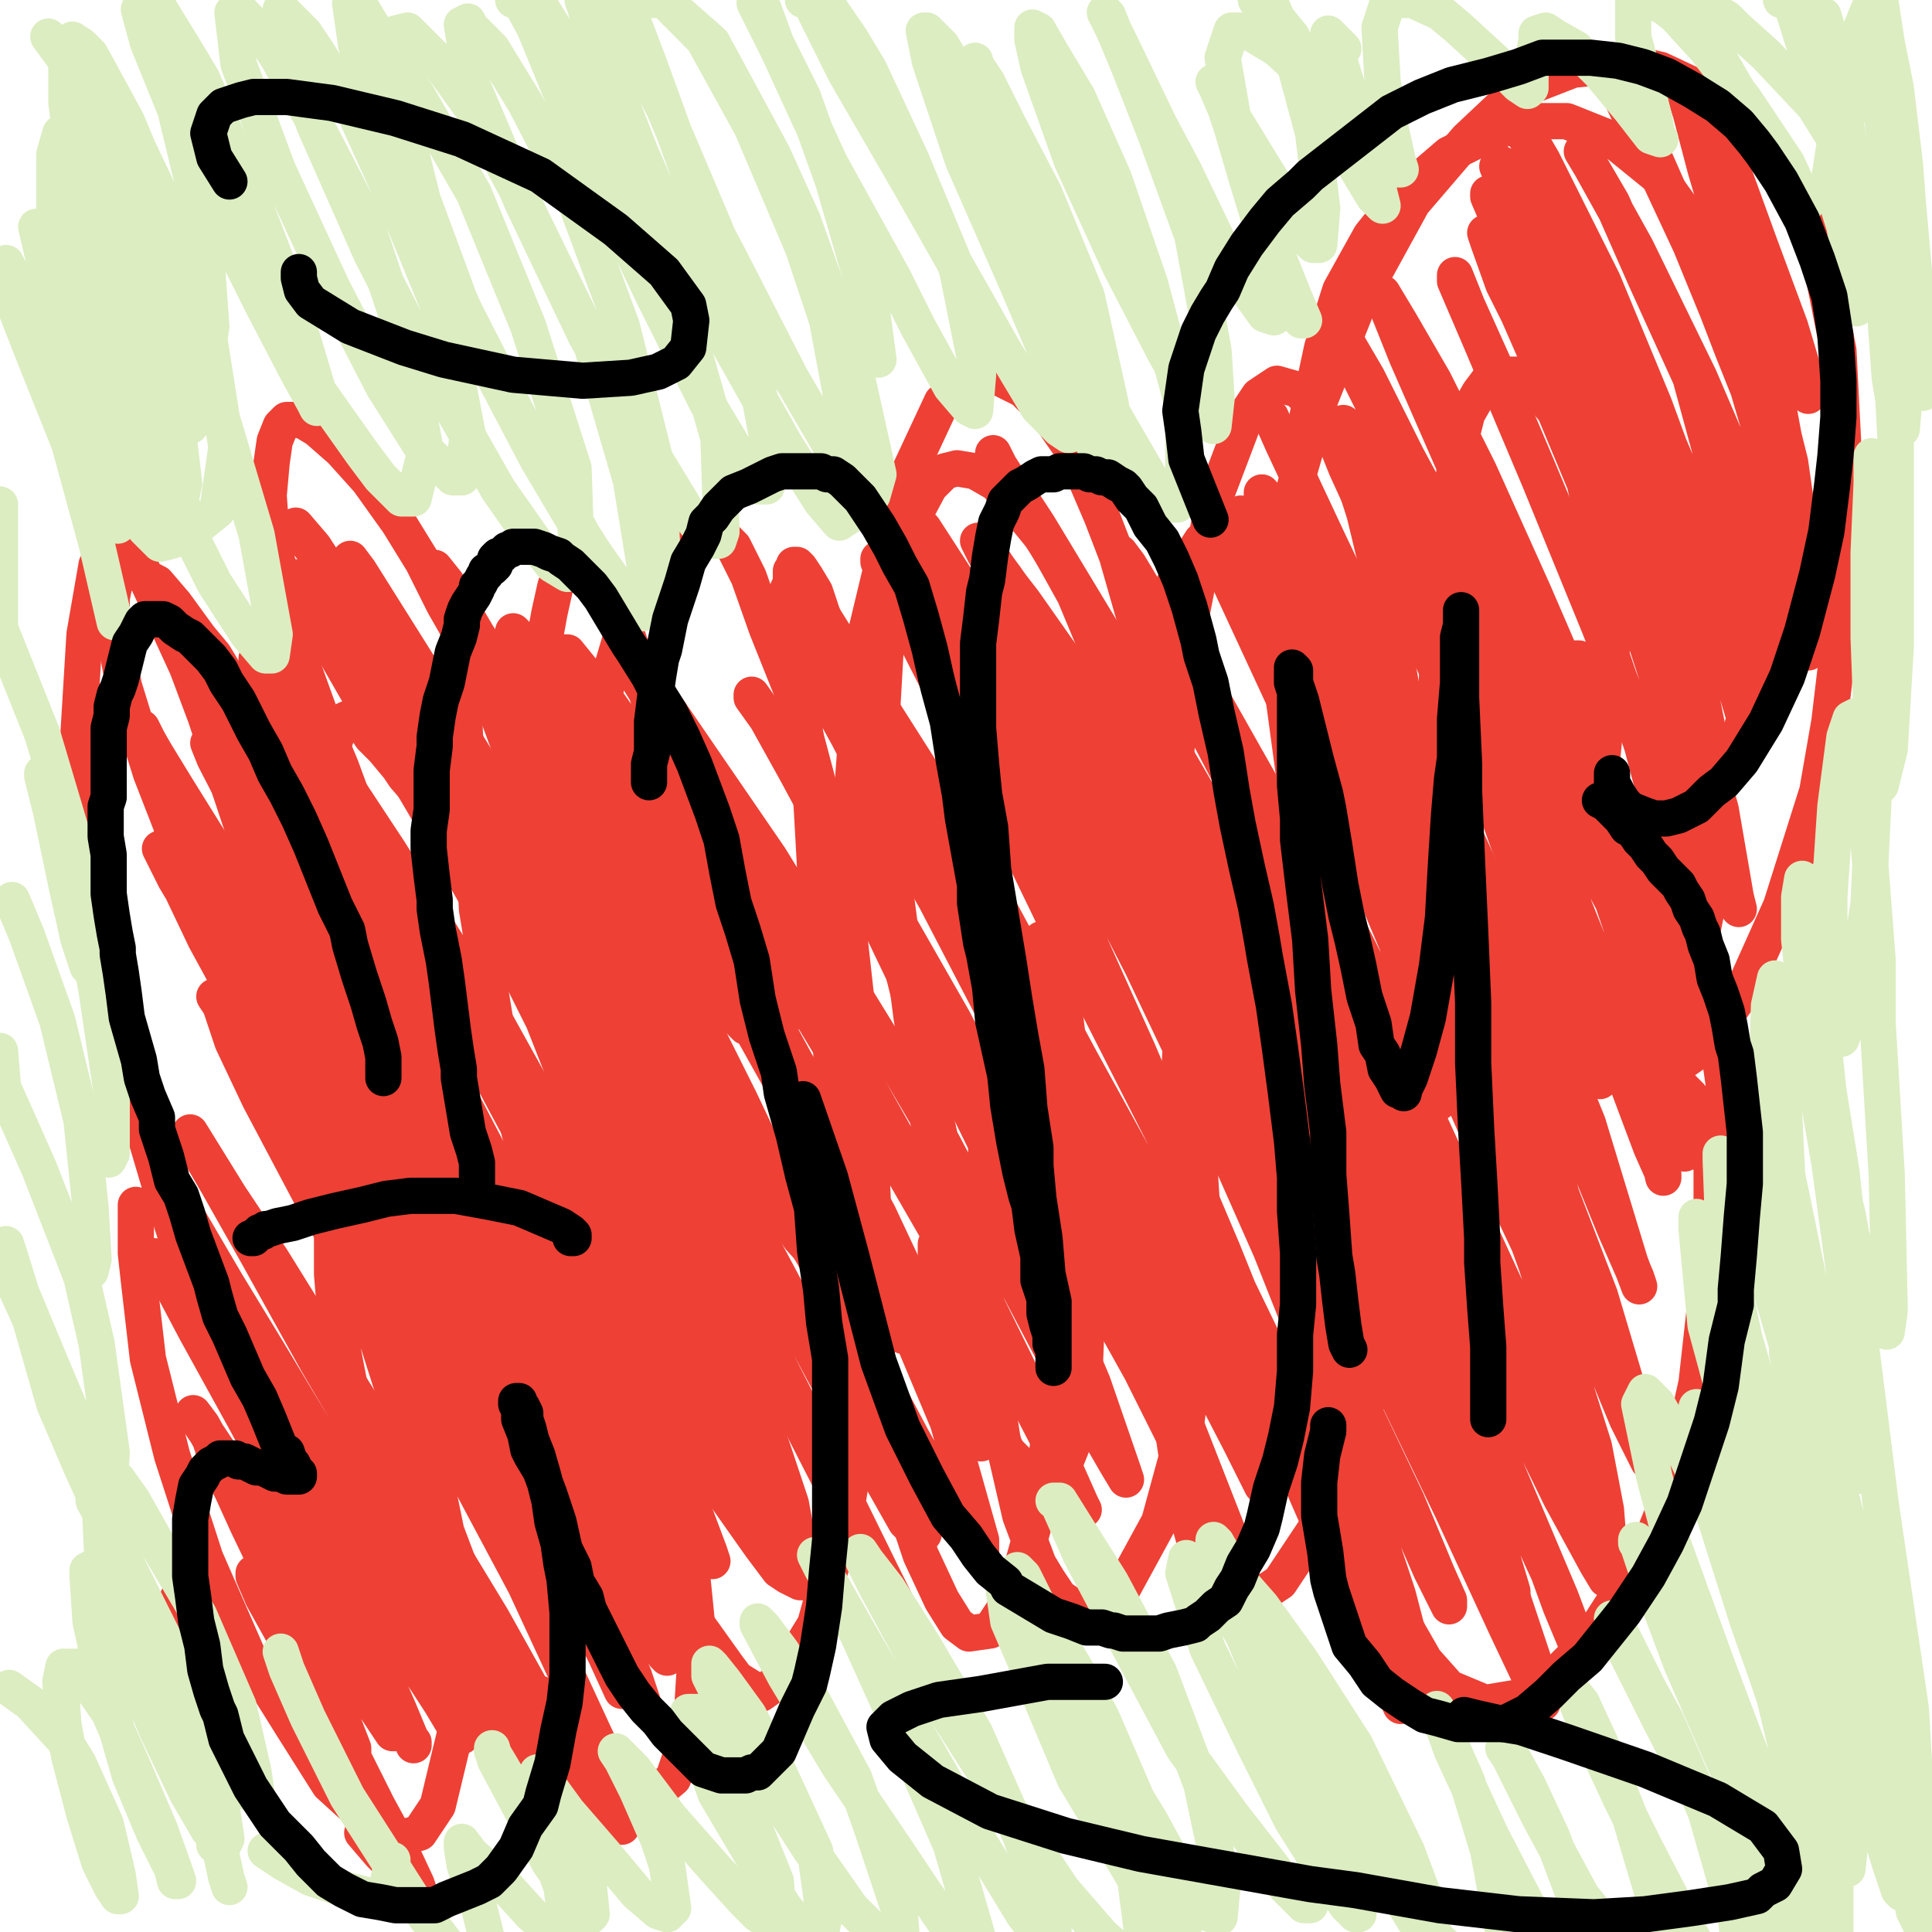
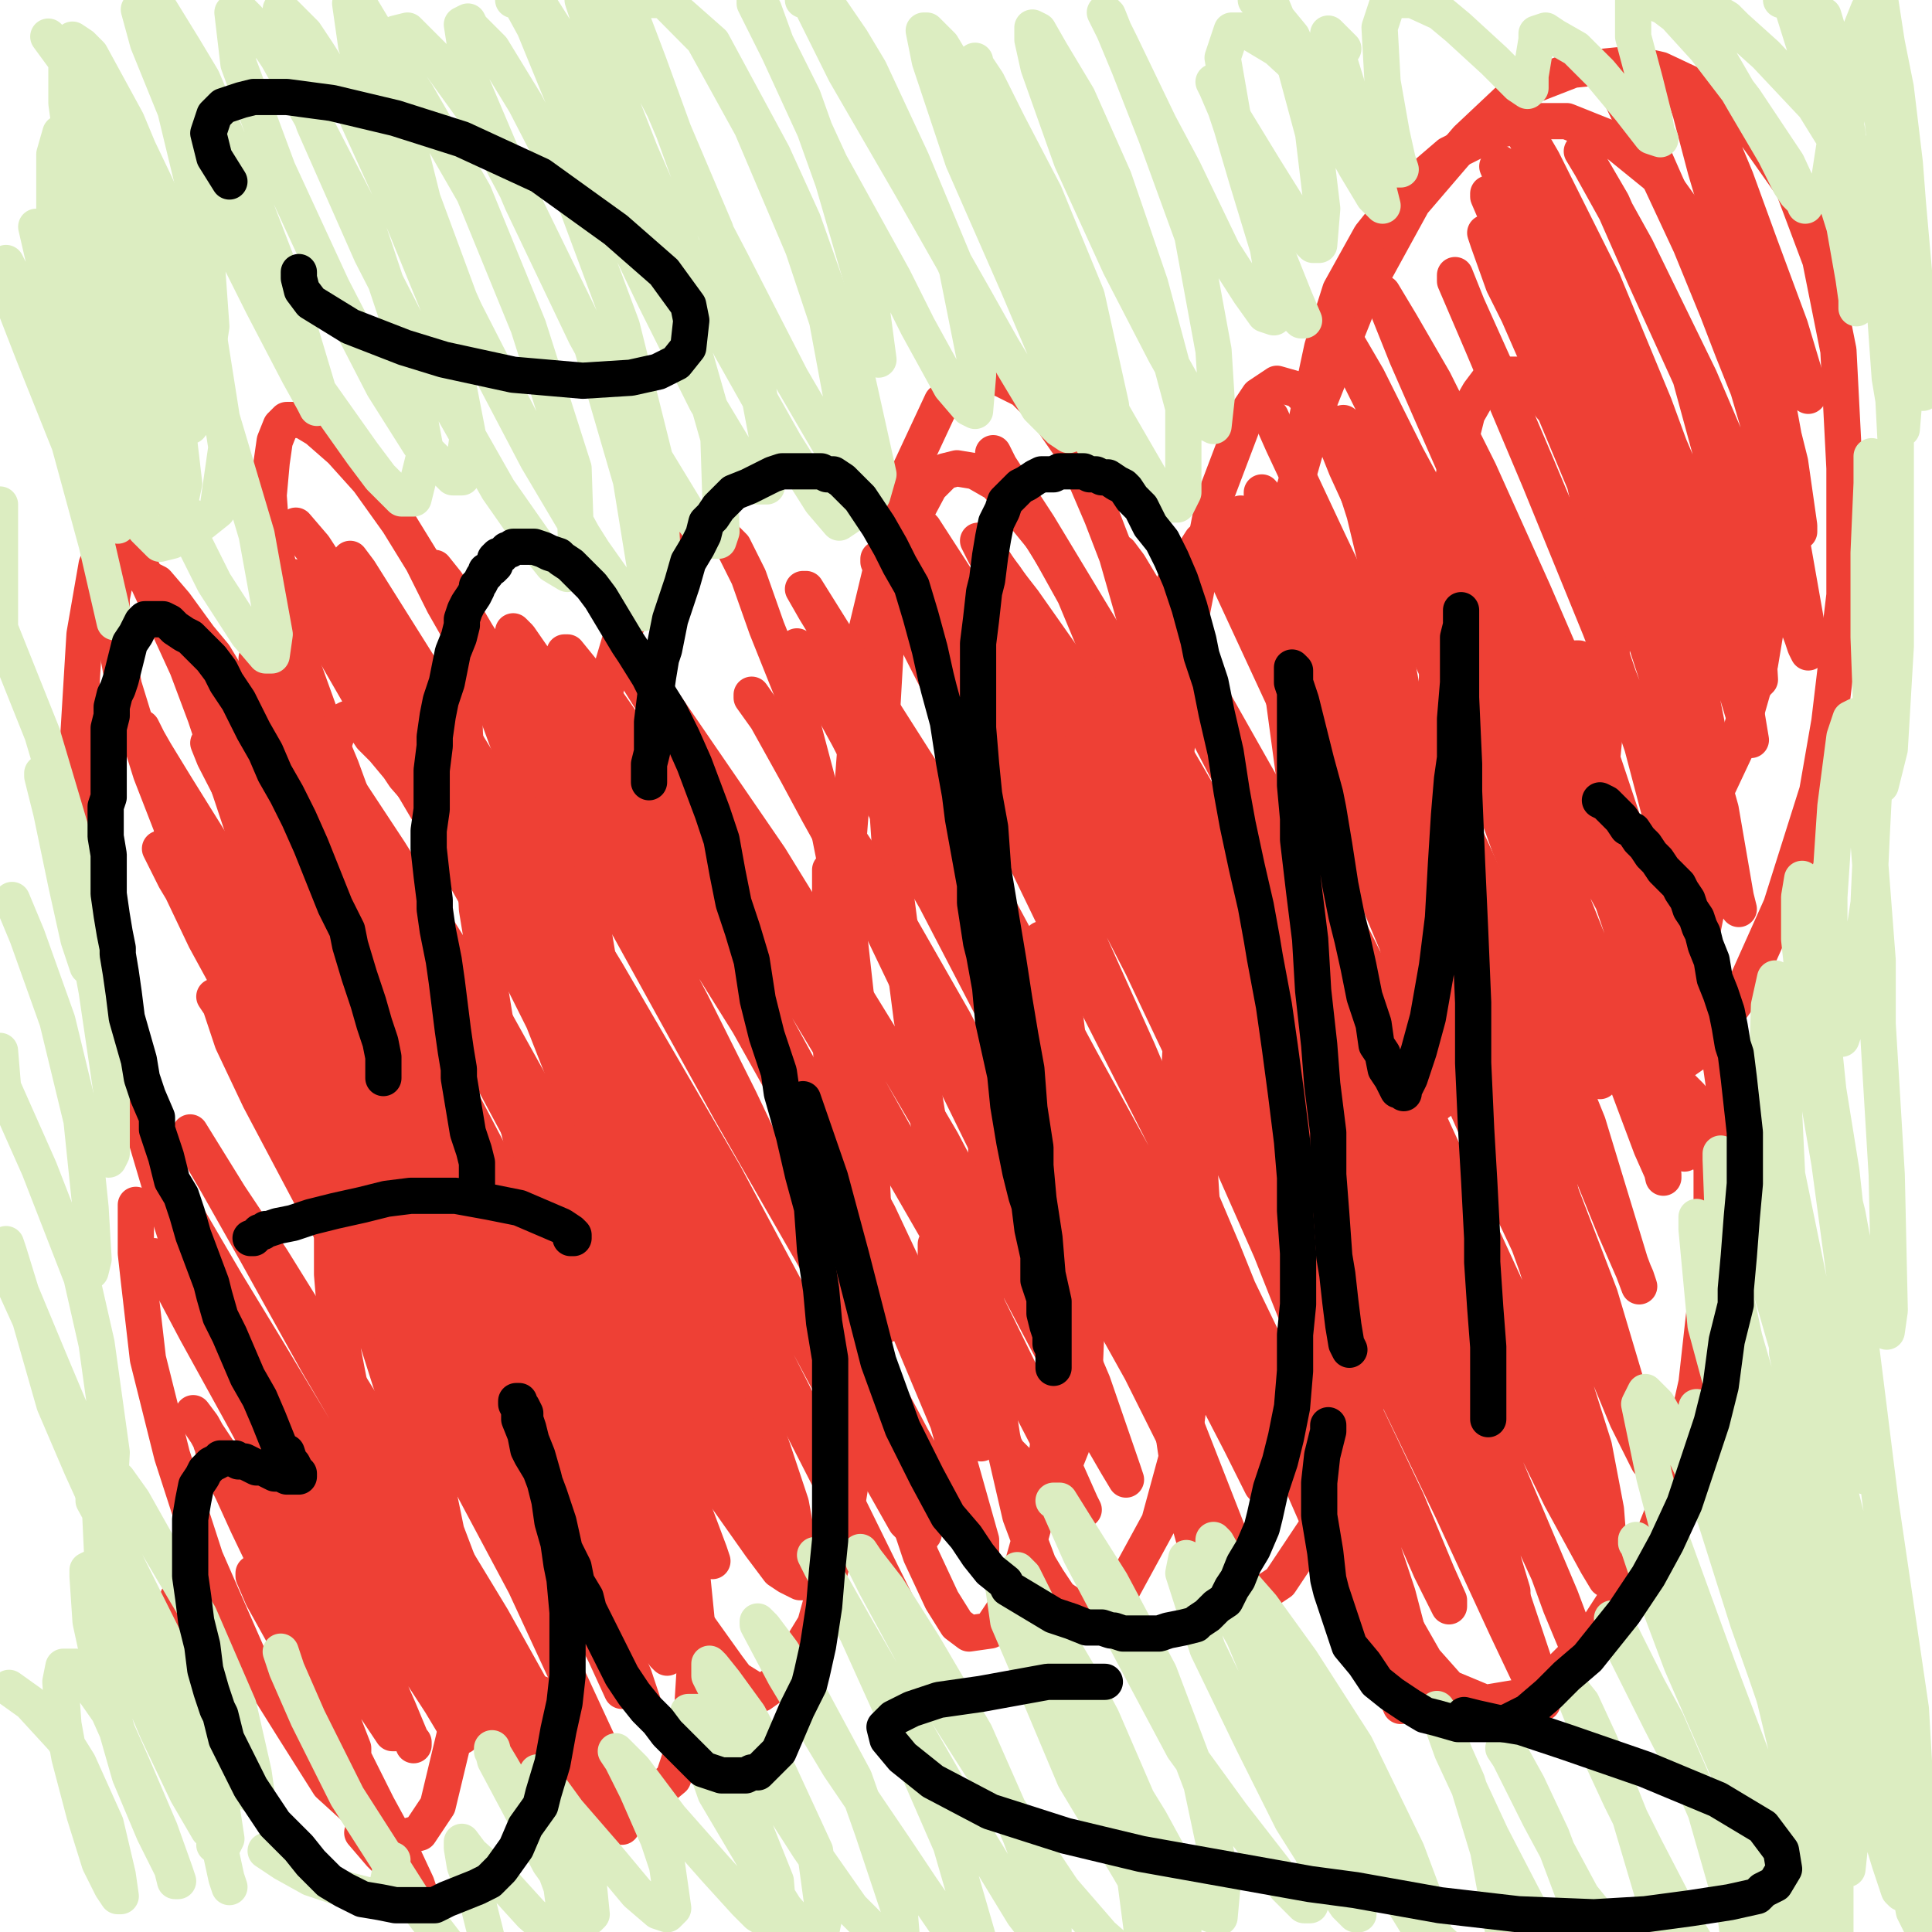
<svg xmlns="http://www.w3.org/2000/svg" width="640px" height="640px" version="1.1">
  <polyline points="138,408.125 138,408.125 138,408.125 137,408.125 133,403.125 124,393.125 111,373.125 104,363.125 84,327.125 78,316.125 66,295.125 57,274.125 50,256.125 45,240.125 41,227.125 39,216.125 38,207.125 37,203.125 37,198.125 38,193.125 39,190.125 40,190.125 43,189.125 46,190.125 52,193.125 58,200.125 66,211.125 71,217.125 80,232.125 92,251.125 104,272.125 117,295.125 130,315.125 138,331.125 143,340.125 145,343.125 147,345.125 147,345.125 147,343.125 142,330.125 133,309.125 128,295.125 113,254.125 108,242.125 99,217.125 94,195.125 90,178.125 89,164.125 90,153.125 91,146.125 93,141.125 95,139.125 97,139.125 100,139.125 105,142.125 113,149.125 122,159.125 132,173.125 140,186.125 147,200.125 151,207.125 158,222.125 165,237.125 172,256.125 179,274.125 187,297.125 194,318.125 200,341.125 207,359.125 210,368.125 216,384.125 222,398.125 228,410.125 234,425.125 240,438.125 246,451.125 251,466.125 256,480.125 258,486.125 262,498.125 264,509.125 266,516.125 266,520.125 266,523.125 266,524.125 265,524.125 261,522.125 258,520.125 252,512.125 240,495.125 227,476.125 215,454.125 207,436.125 200,421.125 197,409.125 196,406.125 194,400.125 194,397.125 193,395.125 193,395.125 193,395.125 194,400.125 196,408.125 199,422.125 200,431.125 203,446.125 207,463.125 210,478.125 211,487.125 212,494.125 212,498.125 211,500.125 210,500.125 208,501.125 204,499.125 196,494.125 187,485.125 177,475.125 168,461.125 160,447.125 153,435.125 150,429.125 147,419.125 144,412.125 143,407.125 142,404.125 142,402.125 142,402.125 " fill="none" stroke="#ee4035" stroke-width="12px" stroke-linecap="round" stroke-linejoin="round" />
-   <polyline points="210,359.125 210,359.125 210,359.125 210,359.125 209,354.125 207,348.125 205,340.125 201,327.125 196,311.125 192,291.125 187,272.125 185,263.125 182,243.125 180,227.125 180,214.125 182,203.125 184,194.125 186,189.125 188,187.125 190,186.125 190,186.125 193,187.125 197,189.125 201,195.125 206,205.125 210,217.125 214,228.125 217,241.125 218,248.125 221,261.125 223,274.125 226,289.125 229,303.125 232,313.125 235,322.125 239,330.125 241,333.125 244,337.125 247,340.125 251,341.125 254,341.125 258,339.125 261,336.125 265,326.125 268,312.125 269,305.125 270,287.125 269,269.125 268,253.125 266,237.125 265,224.125 264,216.125 262,208.125 262,202.125 261,200.125 261,195.125 262,193.125 262,191.125 262,189.125 263,188.125 263,188.125 263,187.125 264,187.125 265,188.125 265,188.125 267,191.125 270,196.125 274,208.125 277,221.125 281,238.125 286,257.125 290,276.125 291,288.125 296,309.125 302,333.125 306,353.125 311,375.125 314,393.125 316,410.125 317,423.125 317,428.125 317,436.125 315,441.125 313,444.125 307,445.125 298,442.125 284,431.125 265,410.125 247,385.125 238,371.125 223,348.125 212,326.125 206,305.125 " fill="none" stroke="#ee4035" stroke-width="12px" stroke-linecap="round" stroke-linejoin="round" />
  <polyline points="310,412.125 310,416.125 312,424.125 316,440.125 318,446.125 323,460.125 328,471.125 334,481.125 339,486.125 343,490.125 347,492.125 350,491.125 351,489.125 355,479.125 359,461.125 360,437.125 360,409.125 359,385.125 357,362.125 354,346.125 353,338.125 350,326.125 348,318.125 346,313.125 345,311.125 345,311.125 345,311.125 344,315.125 344,326.125 344,335.125 347,354.125 351,376.125 355,394.125 360,413.125 365,428.125 367,433.125 374,441.125 376,443.125 379,445.125 382,444.125 386,439.125 392,425.125 396,403.125 398,383.125 398,363.125 397,348.125 397,343.125 396,335.125 396,330.125 395,327.125 395,327.125 395,327.125 394,327.125 393,332.125 392,343.125 391,349.125 390,368.125 391,388.125 393,412.125 397,433.125 402,454.125 407,470.125 412,478.125 414,481.125 418,485.125 424,486.125 430,481.125 442,462.125 453,431.125 461,396.125 464,360.125 464,326.125 463,311.125 458,278.125 452,247.125 445,222.125 439,201.125 432,187.125 426,179.125 420,173.125 413,171.125 411,170.125 405,173.125 398,179.125 389,193.125 380,214.125 374,234.125 370,256.125 369,274.125 369,284.125 371,297.125 373,306.125 375,310.125 376,311.125 378,307.125 380,290.125 376,263.125 370,234.125 366,221.125 356,197.125 346,179.125 337,168.125 330,160.125 323,156.125 317,155.125 313,156.125 308,161.125 300,176.125 294,204.125 292,239.125 295,283.125 302,337.125 311,393.125 318,438.125 " fill="none" stroke="#ee4035" stroke-width="12px" stroke-linecap="round" stroke-linejoin="round" />
  <polyline points="456,411.125 455,413.125 451,422.125 448,436.125 446,458.125 447,481.125 452,506.125 460,527.125 464,536.125 472,550.125 480,559.125 492,564.125 504,562.125 519,553.125 536,534.125 550,506.125 558,476.125 562,458.125 565,431.125 567,405.125 567,387.125 564,373.125 560,363.125 554,357.125 544,351.125 538,349.125 524,348.125 509,350.125 497,355.125 486,360.125 478,364.125 474,367.125 471,368.125 471,368.125 469,364.125 468,350.125 469,326.125 471,301.125 473,274.125 475,249.125 476,225.125 477,199.125 477,188.125 480,167.125 483,149.125 486,137.125 490,130.125 493,126.125 498,124.125 504,124.125 510,130.125 515,136.125 525,160.125 531,187.125 534,214.125 532,238.125 530,259.125 527,274.125 524,283.125 523,285.125 523,285.125 522,285.125 521,275.125 520,262.125 521,246.125 522,232.125 523,224.125 523,220.125 523,218.125 523,218.125 522,218.125 519,226.125 514,246.125 511,271.125 512,297.125 516,320.125 519,329.125 526,343.125 535,351.125 545,355.125 554,354.125 564,347.125 577,329.125 590,300.125 602,262.125 606,239.125 611,197.125 611,155.125 609,116.125 603,86.125 594,62.125 582,45.125 567,31.125 550,23.125 541,21.125 521,23.125 503,30.125 486,46.125 468,67.125 451,98.125 437,133.125 427,168.125 425,186.125 424,222.125 429,259.125 440,294.125 454,322.125 467,341.125 479,352.125 488,358.125 497,359.125 " fill="none" stroke="#ee4035" stroke-width="12px" stroke-linecap="round" stroke-linejoin="round" />
  <polyline points="468,353.125 468,353.125 468,354.125 467,358.125 465,373.125 464,393.125 466,416.125 471,433.125 476,447.125 482,456.125 487,461.125 496,462.125 500,461.125 508,453.125 515,431.125 518,401.125 512,366.125 499,331.125 491,316.125 " fill="none" stroke="#ee4035" stroke-width="12px" stroke-linecap="round" stroke-linejoin="round" />
  <polyline points="45,399.125 45,401.125 45,415.125 46,424.125 49,450.125 57,482.125 68,516.125 82,548.125 97,572.125 109,591.125 120,601.125 124,605.125 132,609.125 139,607.125 145,598.125 151,573.125 152,540.125 148,508.125 141,474.125 132,444.125 128,433.125 122,413.125 117,401.125 114,395.125 113,393.125 111,394.125 110,401.125 110,422.125 111,434.125 117,465.125 127,497.125 140,525.125 153,549.125 167,567.125 180,581.125 193,592.125 205,596.125 213,596.125 217,594.125 223,589.125 229,571.125 231,539.125 227,499.125 218,457.125 206,417.125 196,382.125 191,366.125 180,338.125 169,316.125 162,301.125 155,288.125 148,274.125 141,265.125 134,257.125 132,254.125 127,248.125 123,244.125 121,241.125 118,239.125 116,238.125 115,238.125 113,239.125 110,248.125 109,256.125 106,278.125 105,304.125 106,338.125 110,380.125 119,425.125 133,469.125 147,505.125 158,534.125 164,545.125 171,557.125 174,561.125 179,561.125 " fill="none" stroke="#ee4035" stroke-width="12px" stroke-linecap="round" stroke-linejoin="round" />
  <polyline points="100,368.125 100,363.125 98,344.125 90,310.125 80,273.125 68,237.125 62,221.125 51,197.125 45,184.125 41,180.125 37,180.125 32,187.125 28,210.125 26,243.125 29,279.125 31,297.125 37,334.125 46,369.125 54,396.125 62,421.125 70,444.125 76,456.125 " fill="none" stroke="#ee4035" stroke-width="12px" stroke-linecap="round" stroke-linejoin="round" />
  <polyline points="154,199.125 154,203.125 153,218.125 154,243.125 157,280.125 158,301.125 166,350.125 178,399.125 192,447.125 210,491.125 231,538.125 241,552.125 244,556.125 252,561.125 259,556.125 270,538.125 280,502.125 287,460.125 290,417.125 288,373.125 286,352.125 281,307.125 273,267.125 264,233.125 254,208.125 248,191.125 243,181.125 239,177.125 236,174.125 235,173.125 231,174.125 225,179.125 217,189.125 206,210.125 198,237.125 194,261.125 194,284.125 195,294.125 197,311.125 199,323.125 " fill="none" stroke="#ee4035" stroke-width="12px" stroke-linecap="round" stroke-linejoin="round" />
  <polyline points="275,288.125 275,288.125 275,296.125 275,314.125 275,342.125 277,378.125 281,414.125 286,449.125 291,465.125 298,494.125 305,515.125 312,530.125 317,538.125 321,541.125 328,540.125 336,528.125 345,496.125 350,456.125 351,415.125 349,381.125 345,355.125 342,339.125 339,331.125 338,328.125 337,327.125 335,329.125 331,341.125 327,370.125 326,406.125 327,444.125 332,476.125 338,502.125 344,518.125 347,523.125 351,529.125 357,533.125 364,533.125 372,526.125 384,504.125 393,471.125 397,439.125 398,423.125 398,397.125 397,381.125 395,371.125 393,368.125 392,368.125 391,371.125 387,389.125 385,420.125 385,437.125 388,470.125 392,497.125 397,515.125 402,525.125 407,529.125 415,530.125 424,524.125 436,506.125 444,490.125 456,455.125 465,413.125 470,370.125 472,325.125 469,258.125 466,237.125 459,199.125 452,170.125 445,148.125 437,136.125 430,129.125 423,127.125 417,131.125 413,137.125 402,166.125 394,207.125 389,255.125 389,295.125 390,323.125 392,342.125 392,351.125 393,354.125 393,355.125 393,353.125 394,339.125 394,311.125 392,278.125 386,244.125 378,212.125 370,184.125 365,171.125 356,150.125 347,137.125 339,129.125 331,125.125 323,125.125 312,133.125 298,163.125 286,213.125 281,279.125 281,311.125 284,372.125 290,419.125 293,439.125 " fill="none" stroke="#ee4035" stroke-width="12px" stroke-linecap="round" stroke-linejoin="round" />
  <polyline points="445,397.125 445,401.125 445,409.125 444,447.125 443,461.125 445,491.125 448,515.125 454,538.125 461,553.125 467,561.125 476,567.125 489,569.125 496,568.125 510,560.125 526,544.125 546,513.125 560,478.125 567,438.125 571,401.125 571,370.125 571,359.125 568,338.125 568,335.125 566,333.125 558,332.125 546,336.125 530,344.125 514,353.125 501,358.125 486,360.125 479,359.125 467,352.125 455,335.125 442,304.125 433,267.125 427,227.125 426,189.125 430,156.125 432,143.125 438,115.125 444,96.125 454,78.125 466,63.125 480,51.125 496,43.125 511,40.125 519,40.125 534,46.125 550,59.125 568,84.125 582,119.125 588,157.125 588,190.125 583,220.125 575,248.125 567,265.125 563,271.125 551,280.125 535,283.125 516,279.125 500,270.125 484,263.125 472,262.125 462,272.125 458,286.125 " fill="none" stroke="#ee4035" stroke-width="12px" stroke-linecap="round" stroke-linejoin="round" />
  <polyline points="79,554.125 76,550.125 70,544.125 64,536.125 60,531.125 59,530.125 59,529.125 " fill="none" stroke="#ee4035" stroke-width="12px" stroke-linecap="round" stroke-linejoin="round" />
  <polyline points="120,607.125 126,614.125 133,621.125 137,626.125 139,627.125 138,624.125 131,609.125 125,598.125 111,570.125 99,548.125 90,532.125 85,524.125 84,521.125 84,522.125 87,529.125 92,538.125 102,556.125 111,571.125 116,579.125 117,581.125 117,579.125 110,561.125 94,530.125 82,505.125 77,494.125 71,482.125 70,477.125 70,478.125 76,486.125 94,513.125 112,544.125 124,563.125 129,572.125 131,574.125 130,574.125 124,565.125 105,535.125 87,505.125 73,483.125 67,472.125 64,468.125 64,468.125 66,471.125 80,492.125 102,526.125 121,554.125 132,571.125 137,577.125 137,578.125 132,566.125 125,550.125 102,509.125 81,470.125 65,441.125 56,424.125 52,417.125 51,416.125 54,421.125 72,449.125 86,468.125 112,510.125 133,544.125 146,564.125 152,574.125 153,575.125 151,569.125 135,540.125 111,497.125 100,476.125 80,439.125 67,412.125 58,397.125 55,391.125 55,390.125 58,396.125 75,425.125 89,448.125 119,498.125 145,543.125 165,573.125 176,591.125 180,596.125 180,594.125 169,570.125 146,523.125 132,497.125 105,451.125 85,415.125 72,392.125 65,380.125 63,375.125 63,375.125 76,396.125 90,417.125 126,475.125 163,536.125 187,579.125 201,598.125 206,605.125 206,605.125 199,579.125 174,525.125 158,495.125 130,442.125 104,398.125 86,364.125 77,345.125 73,333.125 71,330.125 73,332.125 89,354.125 103,375.125 134,427.125 165,481.125 189,525.125 202,551.125 206,560.125 206,560.125 195,536.125 179,510.125 145,450.125 112,392.125 86,344.125 68,311.125 58,290.125 54,282.125 53,281.125 58,291.125 67,306.125 96,357.125 130,417.125 164,476.125 190,523.125 206,551.125 212,562.125 213,564.125 210,555.125 201,535.125 174,482.125 140,422.125 110,370.125 86,328.125 71,300.125 61,282.125 57,276.125 57,275.125 58,277.125 67,298.125 89,344.125 117,403.125 142,457.125 165,501.125 178,528.125 184,539.125 184,539.125 181,533.125 163,492.125 133,432.125 104,370.125 81,321.125 63,282.125 54,260.125 51,253.125 51,253.125 53,256.125 72,286.125 108,345.125 144,410.125 175,464.125 199,509.125 215,537.125 220,548.125 221,549.125 220,545.125 205,510.125 174,454.125 139,397.125 106,343.125 82,301.125 63,270.125 57,259.125 49,245.125 47,241.125 47,242.125 58,260.125 86,305.125 123,367.125 160,431.125 190,484.125 201,502.125 216,528.125 222,538.125 222,538.125 217,521.125 198,471.125 168,412.125 135,355.125 120,329.125 94,287.125 79,261.125 71,248.125 69,246.125 71,251.125 89,286.125 123,346.125 158,410.125 174,438.125 201,486.125 219,519.125 228,538.125 231,542.125 230,538.125 214,500.125 186,442.125 153,380.125 137,352.125 108,300.125 88,262.125 76,237.125 70,226.125 69,223.125 71,226.125 89,254.125 104,279.125 137,334.125 171,399.125 201,454.125 222,492.125 232,511.125 236,517.125 235,514.125 223,482.125 211,454.125 185,398.125 155,342.125 127,292.125 105,254.125 92,230.125 86,220.125 85,218.125 86,218.125 98,235.125 129,282.125 164,338.125 199,401.125 229,457.125 250,497.125 260,516.125 263,519.125 263,519.125 255,498.125 233,446.125 204,381.125 172,322.125 142,269.125 119,230.125 104,204.125 98,193.125 97,191.125 99,192.125 114,210.125 147,263.125 190,334.125 229,405.125 261,463.125 283,506.125 295,529.125 298,534.125 299,535.125 292,521.125 264,464.125 227,391.125 189,323.125 156,266.125 130,224.125 121,207.125 106,185.125 99,176.125 98,174.125 104,181.125 132,224.125 173,286.125 213,350.125 232,379.125 264,436.125 285,475.125 297,497.125 301,505.125 300,504.125 287,481.125 255,421.125 219,357.125 201,325.125 169,272.125 142,231.125 126,203.125 119,189.125 116,185.125 119,189.125 141,224.125 179,286.125 201,322.125 240,389.125 271,447.125 292,482.125 303,502.125 306,508.125 306,506.125 297,481.125 274,425.125 245,364.125 229,332.125 201,279.125 176,238.125 158,210.125 148,193.125 144,188.125 144,189.125 147,196.125 171,241.125 205,301.125 242,368.125 277,429.125 302,476.125 317,503.125 324,513.125 325,514.125 325,510.125 314,471.125 288,409.125 256,347.125 225,291.125 200,251.125 181,224.125 172,211.125 170,209.125 170,210.125 182,232.125 213,283.125 248,339.125 281,398.125 305,443.125 318,467.125 324,476.125 325,478.125 324,476.125 314,451.125 291,402.125 261,347.125 233,296.125 211,258.125 196,232.125 188,218.125 187,216.125 188,216.125 201,232.125 238,285.125 279,353.125 313,412.125 338,459.125 352,486.125 355,494.125 359,500.125 358,498.125 346,471.125 319,416.125 287,359.125 258,306.125 235,265.125 219,237.125 214,229.125 209,221.125 209,220.125 220,233.125 255,284.125 295,349.125 312,378.125 351,452.125 359,466.125 370,485.125 373,490.125 372,487.125 362,458.125 340,406.125 314,353.125 291,305.125 271,269.125 264,256.125 254,238.125 249,231.125 249,230.125 256,240.125 284,282.125 316,338.125 349,402.125 378,454.125 388,474.125 403,504.125 409,515.125 410,518.125 407,508.125 389,462.125 365,406.125 336,348.125 310,298.125 298,277.125 281,244.125 270,224.125 264,216.125 264,214.125 268,219.125 290,253.125 325,314.125 341,345.125 374,404.125 396,449.125 411,478.125 418,492.125 420,494.125 416,484.125 396,439.125 368,376.125 354,348.125 324,294.125 298,250.125 281,220.125 270,202.125 266,195.125 267,195.125 277,211.125 305,255.125 323,286.125 358,351.125 396,420.125 429,486.125 450,534.125 461,558.125 464,565.125 463,562.125 450,526.125 436,491.125 405,414.125 377,348.125 350,288.125 325,240.125 305,206.125 294,189.125 291,185.125 291,186.125 299,203.125 324,252.125 354,314.125 386,377.125 418,443.125 443,497.125 459,533.125 464,544.125 469,552.125 469,551.125 463,528.125 446,477.125 421,414.125 394,353.125 366,294.125 341,250.125 331,232.125 315,204.125 307,189.125 305,186.125 308,192.125 331,233.125 366,296.125 402,366.125 418,396.125 446,455.125 466,497.125 476,521.125 480,530.125 480,532.125 474,520.125 453,472.125 422,407.125 407,373.125 375,308.125 346,253.125 325,212.125 310,186.125 303,173.125 302,171.125 306,175.125 328,209.125 344,238.125 381,301.125 419,375.125 455,446.125 481,500.125 499,539.125 508,558.125 511,564.125 511,564.125 508,550.125 492,502.125 468,444.125 441,379.125 412,319.125 382,264.125 358,226.125 339,199.125 332,190.125 325,179.125 " fill="none" stroke="#ee4035" stroke-width="12px" stroke-linecap="round" stroke-linejoin="round" />
  <polyline points="426,331.125 437,357.125 445,377.125 463,420.125 478,459.125 490,494.125 498,517.125 501,527.125 501,528.125 497,520.125 478,479.125 464,449.125 435,387.125 403,324.125 373,268.125 349,225.125 333,196.125 326,183.125 324,179.125 333,191.125 360,231.125 394,286.125 431,353.125 468,423.125 496,484.125 513,521.125 517,532.125 522,544.125 523,545.125 517,529.125 495,477.125 466,411.125 433,340.125 401,277.125 372,223.125 360,202.125 342,173.125 332,156.125 329,150.125 329,151.125 344,174.125 376,227.125 412,289.125 449,359.125 482,423.125 496,453.125 517,496.125 529,518.125 532,523.125 532,520.125 523,488.125 500,429.125 471,366.125 442,305.125 428,278.125 402,232.125 383,202.125 374,187.125 371,183.125 371,184.125 382,208.125 408,258.125 424,290.125 457,357.125 486,418.125 509,466.125 524,498.125 532,512.125 533,513.125 532,500.125 528,479.125 509,419.125 487,358.125 462,299.125 438,247.125 419,210.125 407,187.125 401,178.125 401,176.125 401,177.125 407,192.125 426,233.125 452,287.125 476,344.125 498,394.125 514,428.125 522,446.125 524,450.125 525,452.125 525,446.125 518,413.125 500,362.125 478,307.125 456,258.125 437,220.125 423,193.125 419,185.125 414,177.125 414,176.125 419,187.125 439,231.125 466,290.125 493,358.125 518,417.125 527,441.125 539,470.125 545,482.125 546,484.125 544,476.125 530,429.125 507,369.125 482,311.125 458,255.125 448,233.125 431,194.125 421,173.125 418,164.125 418,163.125 428,175.125 455,223.125 487,290.125 513,352.125 522,375.125 535,407.125 542,423.125 543,426.125 540,418.125 526,372.125 502,313.125 474,252.125 450,200.125 440,179.125 425,147.125 421,138.125 " fill="none" stroke="#ee4035" stroke-width="12px" stroke-linecap="round" stroke-linejoin="round" />
  <polyline points="527,349.125 529,353.125 530,356.125 530,358.125 529,353.125 519,325.125 500,280.125 491,255.125 472,213.125 457,179.125 446,155.125 442,145.125 441,143.125 445,149.125 463,186.125 490,244.125 503,272.125 522,321.125 538,356.125 547,380.125 551,389.125 551,390.125 549,381.125 537,343.125 529,319.125 509,269.125 489,225.125 471,189.125 457,163.125 449,147.125 446,141.125 445,140.125 449,149.125 457,165.125 479,212.125 507,271.125 530,322.125 546,354.125 554,374.125 557,381.125 558,382.125 556,365.125 549,342.125 530,286.125 507,234.125 486,188.125 466,151.125 453,125.125 446,113.125 444,109.125 444,109.125 447,118.125 464,152.125 486,199.125 509,247.125 528,287.125 541,311.125 549,326.125 551,329.125 551,329.125 551,320.125 542,285.125 527,240.125 508,196.125 490,156.125 475,126.125 464,107.125 461,102.125 458,97.125 458,98.125 466,118.125 487,166.125 513,229.125 536,280.125 551,315.125 559,336.125 560,342.125 562,344.125 563,340.125 559,304.125 544,247.125 527,197.125 509,154.125 495,121.125 486,101.125 484,96.125 482,91.125 482,93.125 491,114.125 510,159.125 530,208.125 547,252.125 558,285.125 561,295.125 564,306.125 564,308.125 565,303.125 561,273.125 549,224.125 533,175.125 517,136.125 503,104.125 498,94.125 493,80.125 492,77.125 493,79.125 507,102.125 528,146.125 548,195.125 562,239.125 570,272.125 572,285.125 575,299.125 576,301.125 575,297.125 570,268.125 556,218.125 537,169.125 522,129.125 508,99.125 503,88.125 496,72.125 493,65.125 493,64.125 497,74.125 513,109.125 532,154.125 549,196.125 556,213.125 563,239.125 567,252.125 568,255.125 568,253.125 563,228.125 547,179.125 530,133.125 514,97.125 507,82.125 499,62.125 496,55.125 497,54.125 505,67.125 528,110.125 551,160.125 567,203.125 572,218.125 578,238.125 580,245.125 580,245.125 577,227.125 566,183.125 548,134.125 531,93.125 516,63.125 511,53.125 504,41.125 502,38.125 503,41.125 516,65.125 537,110.125 557,157.125 571,194.125 578,216.125 580,221.125 582,226.125 583,225.125 582,208.125 572,169.125 560,125.125 545,92.125 534,67.125 527,55.125 526,51.125 524,50.125 527,55.125 542,82.125 563,125.125 581,167.125 591,195.125 597,211.125 598,214.125 599,216.125 599,210.125 593,176.125 578,125.125 560,81.125 546,51.125 537,32.125 534,25.125 534,24.125 535,25.125 544,43.125 559,77.125 574,116.125 586,146.125 592,166.125 596,176.125 596,174.125 593,153.125 584,117.125 573,83.125 565,56.125 560,37.125 558,31.125 556,26.125 556,26.125 561,35.125 572,60.125 584,89.125 593,114.125 595,121.125 598,130.125 599,131.125 599,128.125 593,108.125 583,81.125 575,59.125 570,47.125 567,42.125 567,42.125 567,44.125 574,72.125 586,118.125 595,167.125 " fill="none" stroke="#ee4035" stroke-width="12px" stroke-linecap="round" stroke-linejoin="round" />
  <polyline points="71,611.125 71,611.125 72,611.125 73,611.125 73,608.125 71,593.125 61,566.125 49,537.125 40,516.125 36,508.125 32,498.125 31,496.125 31,497.125 37,508.125 50,534.125 63,560.125 69,571.125 78,587.125 83,594.125 85,594.125 84,587.125 79,565.125 66,535.125 53,513.125 44,497.125 39,490.125 37,489.125 35,489.125 33,497.125 34,518.125 41,547.125 52,573.125 62,594.125 69,606.125 73,610.125 74,611.125 75,609.125 73,596.125 63,571.125 51,549.125 41,531.125 35,523.125 31,519.125 29,520.125 29,522.125 30,537.125 35,560.125 43,588.125 51,607.125 57,619.125 58,623.125 59,623.125 58,620.125 53,606.125 44,585.125 36,567.125 29,557.125 25,552.125 21,552.125 20,557.125 21,571.125 23,582.125 28,601.125 33,617.125 37,625.125 39,628.125 40,628.125 39,621.125 35,604.125 26,584.125 21,576.125 10,564.125 3,559.125 " fill="none" stroke="#dcedc1" stroke-width="12px" stroke-linecap="round" stroke-linejoin="round" />
  <polyline points="76,625.125 75,622.125 70,599.125 64,579.125 47,534.125 33,490.125 17,452.125 7,428.125 3,415.125 2,412.125 2,413.125 5,426.125 10,437.125 18,465.125 27,486.125 32,497.125 35,500.125 36,499.125 37,481.125 32,445.125 27,423.125 13,387.125 1,360.125 0,348.125 " fill="none" stroke="#dcedc1" stroke-width="12px" stroke-linecap="round" stroke-linejoin="round" />
  <polyline points="30,421.125 31,417.125 30,400.125 27,371.125 19,338.125 9,310.125 4,298.125 " fill="none" stroke="#dcedc1" stroke-width="12px" stroke-linecap="round" stroke-linejoin="round" />
  <polyline points="36,384.125 36,384.125 37,382.125 37,362.125 32,328.125 26,296.125 19,273.125 15,261.125 14,256.125 14,256.125 14,257.125 17,269.125 22,293.125 26,311.125 29,320.125 31,322.125 31,311.125 25,280.125 14,243.125 0,208.125 0,187.125 0,174.125 0,168.125 0,167.125 " fill="none" stroke="#dcedc1" stroke-width="12px" stroke-linecap="round" stroke-linejoin="round" />
  <polyline points="38,206.125 32,180.125 23,147.125 11,117.125 4,99.125 2,89.125 2,87.125 2,87.125 5,93.125 14,115.125 24,143.125 32,163.125 37,172.125 39,174.125 39,171.125 38,163.125 34,136.125 26,107.125 19,88.125 14,78.125 12,75.125 12,75.125 15,88.125 19,102.125 29,134.125 40,161.125 48,175.125 53,180.125 57,179.125 61,160.125 57,126.125 47,92.125 42,77.125 34,57.125 27,47.125 24,44.125 20,44.125 18,51.125 18,71.125 23,96.125 27,110.125 36,135.125 48,156.125 58,168.125 67,173.125 72,169.125 75,148.125 69,110.125 57,73.125 51,60.125 40,37.125 32,24.125 28,19.125 25,18.125 24,24.125 24,44.125 29,72.125 37,98.125 42,110.125 52,129.125 59,138.125 63,141.125 66,137.125 66,117.125 58,82.125 47,52.125 42,40.125 30,18.125 27,15.125 24,13.125 22,15.125 22,34.125 27,70.125 36,110.125 50,147.125 57,165.125 71,193.125 82,210.125 88,217.125 90,217.125 91,210.125 85,177.125 71,130.125 63,107.125 45,61.125 27,27.125 16,12.125 " fill="none" stroke="#dcedc1" stroke-width="12px" stroke-linecap="round" stroke-linejoin="round" />
  <polyline points="62,120.125 63,121.125 66,122.125 68,121.125 70,108.125 68,80.125 65,65.125 58,36.125 52,17.125 48,7.125 47,3.125 46,3.125 49,14.125 62,46.125 70,67.125 87,101.125 99,124.125 104,133.125 105,135.125 105,128.125 96,98.125 81,59.125 67,26.125 61,16.125 53,3.125 50,0 48,0.125 50,13.125 63,48.125 83,90.125 103,126.125 120,150.125 126,158.125 133,165.125 137,165.125 141,149.125 134,112.125 121,73.125 105,42.125 92,19.125 88,13.125 82,6.125 79,3.125 77,4.125 79,21.125 92,56.125 110,95.125 127,128.125 139,147.125 144,152.125 150,158.125 153,158.125 155,144.125 148,108.125 132,69.125 117,36.125 105,17.125 101,11.125 95,5.125 93,3.125 94,11.125 104,41.125 123,84.125 144,125.125 165,162.125 179,182.125 183,187.125 188,190.125 191,185.125 190,155.125 175,108.125 157,64.125 138,31.125 126,13.125 120,3.125 117,2.125 116,1.125 118,15.125 132,54.125 154,103.125 176,146.125 193,177.125 205,196.125 209,201.125 213,203.125 215,196.125 209,159.125 195,111.125 174,68.125 158,38.125 145,20.125 137,12.125 135,10.125 131,11.125 130,26.125 140,66.125 157,112.125 178,152.125 194,179.125 206,196.125 210,200.125 216,202.125 220,193.125 218,156.125 206,108.125 190,65.125 174,34.125 163,16.125 156,9.125 155,7.125 153,8.125 156,27.125 173,67.125 194,111.125 214,147.125 228,170.125 235,179.125 238,179.125 239,176.125 238,145.125 224,96.125 207,52.125 191,21.125 179,2.125 172,0 170,0 172,0 177,9.125 195,53.125 217,99.125 234,133.125 246,153.125 251,161.125 254,161.125 254,144.125 250,123.125 237,76.125 220,36.125 207,11.125 198,0 194,0 193,0 196,9.125 212,50.125 222,73.125 242,115.125 260,147.125 272,166.125 278,173.125 281,171.125 282,149.125 274,106.125 266,82.125 249,42.125 233,13.125 220,0 212,0 208,0 207,0 215,21.125 231,65.125 242,86.125 262,125.125 276,149.125 285,161.125 289,164.125 291,157.125 283,121.125 266,73.125 256,51.125 236,14.125 220,0 " fill="none" stroke="#dcedc1" stroke-width="12px" stroke-linecap="round" stroke-linejoin="round" />
  <polyline points="291,119.125 289,104.125 285,91.125 276,60.125 266,32.125 257,14.125 253,3.125 250,0.125 250,1.125 258,17.125 275,54.125 296,92.125 304,108.125 315,128.125 321,135.125 323,136.125 324,124.125 317,89.125 302,53.125 288,23.125 282,13.125 273,0 268,0 266,0 268,0 280,24.125 302,62.125 323,99.125 332,115.125 344,135.125 351,142.125 354,144.125 355,136.125 350,104.125 337,66.125 325,38.125 315,20.125 312,15.125 307,10.125 306,10.125 308,20.125 319,53.125 337,94.125 351,127.125 361,145.125 366,153.125 368,154.125 370,153.125 368,134.125 360,98.125 346,64.125 334,41.125 327,27.125 323,21.125 323,20.125 322,21.125 326,39.125 340,75.125 355,113.125 371,141.125 382,160.125 387,167.125 390,167.125 392,163.125 392,135.125 381,94.125 369,59.125 357,32.125 348,17.125 344,10.125 342,9.125 342,13.125 344,22.125 355,53.125 371,88.125 386,117.125 395,133.125 400,140.125 402,141.125 403,132.125 402,116.125 395,78.125 383,45.125 374,22.125 369,10.125 367,5.125 366,4.125 371,14.125 384,41.125 392,56.125 405,83.125 414,97.125 419,104.125 422,105.125 423,100.125 420,82.125 413,59.125 408,42.125 406,36.125 403,29.125 402,27.125 403,27.125 408,38.125 419,56.125 429,72.125 434,80.125 435,81.125 437,81.125 438,69.125 435,44.125 428,18.125 421,1.125 417,0 416,0 417,0 418,0 428,12.125 439,37.125 449,55.125 455,65.125 458,68.125 458,68.125 455,56.125 452,47.125 444,21.125 442,16.125 440,11.125 440,11.125 441,12.125 444,15.125 445,16.125 " fill="none" stroke="#dcedc1" stroke-width="12px" stroke-linecap="round" stroke-linejoin="round" />
  <polyline points="88,613.125 94,617.125 103,622.125 115,626.125 123,628.125 128,626.125 130,616.125 " fill="none" stroke="#dcedc1" stroke-width="12px" stroke-linecap="round" stroke-linejoin="round" />
  <polyline points="93,547.125 95,553.125 102,569.125 115,595.125 131,620.125 138,631.125 148,644.125 155,651.125 159,653.125 161,651.125 161,641.125 158,629.125 154,618.125 153,612.125 153,611.125 153,610.125 156,614.125 166,623.125 176,634.125 183,640.125 187,642.125 188,640.125 186,625.125 182,614.125 173,597.125 166,585.125 163,580.125 163,579.125 164,583.125 172,598.125 182,617.125 187,624.125 193,633.125 195,635.125 196,634.125 195,624.125 190,608.125 184,596.125 180,590.125 178,587.125 180,589.125 188,600.125 201,615.125 211,627.125 218,633.125 221,634.125 223,632.125 221,618.125 218,609.125 211,593.125 206,583.125 204,580.125 204,580.125 210,586.125 222,602.125 237,619.125 247,630.125 251,634.125 256,637.125 258,635.125 257,623.125 249,603.125 241,583.125 234,572.125 231,567.125 229,567.125 228,567.125 230,574.125 237,594.125 250,616.125 260,632.125 267,640.125 270,642.125 272,640.125 273,635.125 270,613.125 258,587.125 248,568.125 240,557.125 236,552.125 235,551.125 235,555.125 244,573.125 252,587.125 268,612.125 282,632.125 291,641.125 297,645.125 299,645.125 298,633.125 289,606.125 283,589.125 269,563.125 259,547.125 253,539.125 251,537.125 251,538.125 260,555.125 278,585.125 297,613.125 305,625.125 316,641.125 323,648.125 325,650.125 324,642.125 315,611.125 298,572.125 284,541.125 278,530.125 272,519.125 270,515.125 271,517.125 284,540.125 306,578.125 325,611.125 339,634.125 346,643.125 348,645.125 349,646.125 349,637.125 338,608.125 323,574.125 306,545.125 294,526.125 287,517.125 285,514.125 286,517.125 290,525.125 309,560.125 332,596.125 352,626.125 365,641.125 373,648.125 377,648.125 379,645.125 376,622.125 366,587.125 355,559.125 343,538.125 336,527.125 333,523.125 332,523.125 334,537.125 340,551.125 356,589.125 374,619.125 385,638.125 391,645.125 392,647.125 392,639.125 381,606.125 365,569.125 357,554.125 344,532.125 339,522.125 337,520.125 338,522.125 348,544.125 365,577.125 381,603.125 387,614.125 397,629.125 401,634.125 404,635.125 405,624.125 398,591.125 384,554.125 368,524.125 356,505.125 351,497.125 349,497.125 350,497.125 358,515.125 376,549.125 392,579.125 408,601.125 422,619.125 426,625.125 432,631.125 434,631.125 436,620.125 432,594.125 422,566.125 412,542.125 403,526.125 397,518.125 395,517.125 393,516.125 392,521.125 400,546.125 415,577.125 428,603.125 440,622.125 446,631.125 449,634.125 450,634.125 449,626.125 442,597.125 428,562.125 415,534.125 407,518.125 403,511.125 402,510.125 402,511.125 409,527.125 427,562.125 446,598.125 463,627.125 471,640.125 475,645.125 476,644.125 472,629.125 466,613.125 449,578.125 431,550.125 418,532.125 411,524.125 408,522.125 408,528.125 419,553.125 437,588.125 446,603.125 464,628.125 476,642.125 486,651.125 493,654.125 497,653.125 498,640.125 493,613.125 486,590.125 482,581.125 477,569.125 476,566.125 476,566.125 481,580.125 494,608.125 508,635.125 518,652.125 522,658.125 525,660 527,660 528,655.125 523,632.125 514,608.125 506,591.125 501,582.125 499,579.125 498,579.125 500,582.125 510,602.125 524,628.125 537,644.125 544,653.125 548,656.125 550,656.125 551,643.125 548,629.125 540,602.125 530,577.125 524,564.125 520,559.125 520,558.125 524,568.125 537,596.125 545,612.125 559,639.125 569,656.125 575,660 577,660 578,660 575,635.125 565,600.125 552,570.125 546,559.125 538,543.125 535,537.125 534,536.125 537,544.125 550,570.125 567,603.125 579,630.125 583,638.125 588,646.125 590,649.125 591,645.125 586,617.125 573,577.125 560,545.125 549,523.125 544,513.125 542,511.125 542,510.125 545,519.125 557,551.125 574,590.125 588,623.125 596,640.125 600,647.125 601,648.125 602,644.125 600,613.125 588,563.125 574,515.125 558,481.125 549,465.125 545,461.125 543,465.125 548,489.125 553,508.125 569,552.125 586,597.125 598,630.125 604,644.125 607,649.125 608,647.125 608,624.125 605,605.125 594,559.125 581,515.125 570,483.125 563,468.125 562,466.125 562,472.125 567,499.125 579,537.125 585,554.125 597,589.125 604,610.125 607,619.125 609,621.125 609,612.125 605,580.125 596,541.125 586,510.125 581,498.125 576,483.125 573,477.125 572,476.125 572,485.125 579,517.125 590,555.125 601,589.125 605,601.125 610,615.125 611,619.125 612,619.125 614,600.125 609,555.125 596,502.125 581,454.125 572,423.125 568,414.125 564,404.125 562,403.125 562,407.125 565,439.125 578,487.125 592,529.125 603,560.125 609,578.125 611,582.125 613,583.125 615,578.125 614,551.125 608,505.125 595,456.125 584,418.125 577,395.125 571,384.125 570,382.125 570,384.125 571,411.125 581,458.125 595,508.125 608,557.125 619,594.125 626,617.125 629,626.125 630,627.125 630,625.125 629,604.125 623,561.125 615,516.125 606,480.125 598,453.125 593,440.125 592,437.125 592,436.125 592,448.125 600,485.125 611,535.125 622,582.125 631,617.125 634,633.125 636,637.125 636,636.125 636,618.125 633,566.125 623,498.125 615,434.125 610,388.125 605,357.125 602,338.125 597,329.125 596,328.125 593,329.125 590,348.125 592,389.125 600,428.125 609,462.125 614,480.125 617,487.125 618,489.125 619,488.125 617,467.125 611,422.125 606,385.125 601,356.125 596,338.125 592,326.125 590,325.125 588,324.125 586,333.125 585,367.125 590,412.125 600,451.125 608,473.125 612,484.125 614,487.125 615,485.125 615,476.125 612,432.125 608,384.125 604,345.125 601,314.125 599,299.125 597,292.125 597,291.125 596,297.125 596,311.125 601,358.125 612,402.125 617,429.125 623,439.125 625,441.125 626,434.125 625,389.125 622,339.125 622,318.125 619,279.125 617,257.125 616,243.125 615,238.125 615,237.125 613,238.125 611,244.125 608,267.125 606,297.125 606,323.125 608,339.125 609,344.125 610,344.125 614,332.125 619,299.125 620,277.125 622,238.125 623,207.125 623,183.125 622,166.125 621,156.125 621,152.125 620,151.125 620,152.125 620,160.125 619,183.125 619,211.125 620,238.125 621,253.125 622,260.125 623,260.125 626,248.125 628,214.125 628,193.125 628,147.125 626,109.125 624,83.125 623,64.125 622,54.125 621,51.125 621,50.125 621,51.125 621,68.125 624,97.125 626,125.125 628,137.125 630,142.125 630,142.125 631,130.125 630,93.125 629,72.125 627,37.125 625,14.125 623,1.125 622,0 622,0 621,0.125 622,25.125 624,43.125 627,80.125 632,108.125 635,123.125 636,129.125 637,130.125 637,125.125 635,101.125 632,67.125 631,54.125 628,29.125 625,14.125 623,7.125 620,3.125 620,2.125 619,3.125 615,13.125 612,35.125 610,62.125 611,75.125 614,92.125 615,99.125 615,102.125 616,99.125 613,79.125 612,44.125 607,15.125 604,5.125 597,0 593,0 591,0 590,0 593,0 599,19.125 608,46.125 606,59.125 611,75.125 618,83.125 621,86.125 622,85.125 620,77.125 614,56.125 601,35.125 585,18.125 575,9.125 572,6.125 567,3.125 564,1.125 564,4.125 567,15.125 578,34.125 588,51.125 593,61.125 595,64.125 598,67.125 598,68.125 598,67.125 592,54.125 578,33.125 565,16.125 555,5.125 551,2.125 546,0 543,0 541,0.125 541,12.125 545,27.125 548,39.125 549,45.125 550,46.125 547,45.125 540,36.125 530,24.125 522,16.125 515,12.125 512,10.125 509,11.125 509,13.125 508,19.125 507,25.125 507,29.125 506,30.125 503,28.125 495,20.125 483,9.125 477,4.125 468,0 463,0 460,0 457,9.125 458,27.125 461,44.125 463,53.125 464,56.125 462,56.125 461,54.125 450,43.125 435,27.125 423,16.125 413,10.125 408,10.125 405,19.125 409,42.125 418,72.125 423,84.125 429,99.125 432,106.125 431,106.125 429,104.125 " fill="none" stroke="#dcedc1" stroke-width="12px" stroke-linecap="round" stroke-linejoin="round" />
  <polyline points="127,357.125 127,357.125 127,357.125 127,357.125 127,357.125 127,354.125 127,350.125 126,345.125 124,339.125 122,332.125 119,323.125 116,313.125 115,308.125 111,300.125 107,290.125 103,280.125 99,271.125 95,263.125 91,256.125 88,249.125 84,242.125 82,238.125 79,232.125 75,226.125 73,222.125 70,218.125 68,216.125 65,213.125 63,211.125 61,210.125 58,208.125 56,206.125 54,205.125 53,205.125 52,205.125 50,205.125 49,205.125 48,205.125 48,205.125 47,206.125 46,208.125 45,210.125 43,213.125 42,217.125 41,221.125 40,225.125 39,228.125 38,230.125 37,234.125 37,237.125 36,241.125 36,247.125 36,253.125 36,258.125 36,264.125 35,267.125 35,272.125 35,277.125 36,283.125 36,289.125 36,296.125 37,303.125 38,309.125 39,314.125 39,316.125 40,322.125 41,329.125 42,337.125 44,344.125 46,351.125 47,357.125 49,363.125 52,370.125 52,374.125 55,383.125 57,391.125 60,396.125 62,402.125 64,409.125 67,417.125 70,425.125 71,429.125 73,436.125 76,442.125 79,449.125 82,456.125 86,463.125 89,470.125 91,475.125 93,480.125 95,481.125 96,484.125 97,485.125 98,487.125 98,488.125 99,488.125 99,489.125 99,489.125 99,489.125 99,489.125 98,489.125 98,489.125 96,489.125 95,489.125 93,488.125 91,488.125 89,487.125 87,486.125 85,486.125 83,485.125 81,484.125 79,484.125 78,483.125 76,483.125 75,483.125 73,483.125 72,484.125 70,485.125 69,486.125 68,487.125 67,489.125 65,492.125 64,497.125 63,503.125 63,508.125 63,516.125 63,522.125 64,529.125 65,537.125 67,545.125 68,553.125 70,560.125 72,566.125 73,568.125 75,576.125 79,584.125 83,592.125 87,598.125 91,604.125 95,608.125 99,612.125 103,617.125 105,619.125 109,623.125 114,626.125 120,629.125 126,630.125 131,631.125 137,631.125 141,631.125 144,631.125 148,629.125 153,627.125 158,625.125 162,623.125 166,619.125 171,612.125 174,605.125 179,598.125 180,594.125 183,584.125 185,573.125 187,564.125 188,555.125 188,545.125 188,534.125 187,523.125 186,518.125 185,511.125 183,504.125 182,497.125 180,489.125 178,482.125 176,477.125 175,473.125 174,470.125 174,468.125 173,466.125 172,465.125 172,465.125 172,464.125 171,464.125 171,464.125 171,464.125 171,464.125 171,465.125 172,467.125 172,470.125 174,475.125 175,480.125 176,482.125 179,487.125 182,495.125 185,504.125 187,513.125 190,519.125 191,524.125 194,529.125 195,533.125 198,539.125 202,547.125 206,555.125 210,561.125 214,566.125 218,570.125 221,574.125 224,577.125 227,580.125 228,581.125 231,584.125 233,586.125 236,587.125 239,588.125 241,588.125 243,588.125 245,588.125 247,588.125 249,587.125 251,587.125 253,585.125 255,583.125 258,580.125 261,573.125 264,566.125 268,558.125 269,554.125 271,545.125 273,532.125 274,520.125 275,510.125 275,497.125 275,483.125 275,471.125 275,458.125 275,450.125 273,438.125 272,427.125 270,414.125 269,400.125 266,389.125 263,376.125 259,362.125 258,355.125 254,343.125 251,331.125 249,318.125 246,308.125 243,299.125 241,289.125 239,278.125 236,269.125 233,261.125 230,253.125 226,244.125 222,236.125 217,228.125 215,224.125 210,216.125 208,213.125 205,208.125 202,203.125 199,198.125 196,194.125 194,192.125 191,189.125 189,187.125 186,185.125 185,184.125 182,183.125 180,182.125 177,181.125 175,181.125 173,181.125 172,181.125 170,181.125 169,182.125 168,182.125 167,183.125 166,184.125 165,184.125 164,185.125 164,187.125 163,188.125 161,189.125 161,190.125 160,191.125 159,193.125 158,194.125 158,195.125 157,197.125 155,200.125 154,202.125 153,205.125 153,207.125 152,211.125 150,216.125 149,221.125 148,226.125 146,232.125 145,237.125 144,244.125 144,247.125 143,255.125 143,262.125 143,268.125 142,275.125 142,281.125 143,290.125 144,298.125 144,301.125 145,308.125 146,313.125 147,318.125 148,325.125 149,333.125 150,341.125 151,348.125 152,354.125 152,357.125 153,363.125 154,369.125 155,375.125 157,381.125 158,385.125 158,389.125 158,392.125 158,394.125 158,395.125 158,396.125 " fill="none" stroke="#000000" stroke-width="12px" stroke-linecap="round" stroke-linejoin="round" />
  <polyline points="189,410.125 189,410.125 189,410.125 189,410.125 189,410.125 189,410.125 190,410.125 190,409.125 190,409.125 190,409.125 189,408.125 186,406.125 179,403.125 172,400.125 162,398.125 151,396.125 141,396.125 136,396.125 128,397.125 120,399.125 111,401.125 103,403.125 97,405.125 92,406.125 89,407.125 88,407.125 87,408.125 86,408.125 85,409.125 84,410.125 83,410.125 " fill="none" stroke="#000000" stroke-width="12px" stroke-linecap="round" stroke-linejoin="round" />
  <polyline points="215,259.125 215,259.125 215,259.125 215,259.125 215,259.125 215,259.125 215,259.125 215,259.125 215,259.125 215,258.125 215,258.125 215,257.125 215,255.125 215,253.125 216,249.125 216,245.125 216,239.125 217,231.125 218,224.125 219,218.125 220,215.125 221,210.125 222,205.125 224,199.125 226,193.125 228,186.125 231,181.125 233,177.125 234,173.125 236,171.125 238,168.125 240,166.125 243,163.125 248,161.125 252,159.125 256,157.125 259,156.125 263,156.125 264,156.125 267,156.125 270,156.125 272,156.125 274,157.125 276,157.125 279,159.125 281,161.125 285,165.125 287,168.125 291,174.125 295,181.125 298,187.125 302,194.125 305,204.125 308,215.125 310,224.125 311,228.125 314,239.125 316,252.125 318,263.125 319,271.125 321,282.125 323,293.125 323,299.125 325,312.125 326,316.125 328,327.125 329,338.125 331,347.125 333,356.125 334,366.125 336,378.125 338,388.125 340,396.125 341,399.125 342,407.125 344,416.125 344,424.125 346,430.125 346,435.125 347,439.125 348,442.125 348,444.125 348,445.125 349,447.125 349,449.125 349,451.125 349,451.125 349,452.125 349,452.125 349,453.125 349,453.125 349,453.125 349,453.125 349,453.125 349,453.125 349,453.125 349,453.125 349,452.125 349,452.125 349,451.125 349,449.125 349,445.125 349,439.125 349,431.125 347,422.125 346,410.125 344,397.125 343,386.125 343,380.125 341,367.125 340,354.125 338,343.125 336,331.125 334,318.125 332,306.125 330,294.125 329,288.125 328,274.125 326,263.125 325,253.125 324,241.125 324,230.125 324,221.125 324,213.125 325,205.125 326,196.125 327,192.125 328,184.125 329,178.125 330,173.125 332,169.125 333,166.125 335,164.125 337,162.125 338,161.125 340,160.125 343,158.125 345,157.125 347,157.125 349,157.125 351,156.125 354,156.125 355,156.125 356,156.125 359,156.125 361,157.125 363,157.125 365,158.125 367,158.125 370,160.125 372,161.125 373,162.125 375,165.125 378,168.125 381,174.125 385,179.125 388,185.125 391,192.125 394,201.125 397,212.125 398,217.125 401,226.125 403,236.125 406,249.125 408,262.125 410,273.125 413,287.125 416,300.125 418,311.125 419,317.125 422,333.125 424,347.125 426,362.125 428,378.125 429,390.125 429,401.125 430,415.125 430,421.125 430,432.125 429,442.125 429,454.125 428,466.125 426,476.125 424,484.125 421,493.125 419,502.125 418,506.125 415,513.125 412,518.125 410,523.125 408,526.125 406,530.125 403,532.125 400,535.125 397,537.125 396,538.125 392,539.125 387,540.125 384,541.125 381,541.125 377,541.125 375,541.125 372,541.125 369,540.125 368,540.125 365,539.125 360,539.125 355,537.125 349,535.125 344,532.125 339,529.125 334,526.125 333,524.125 328,520.125 324,515.125 320,509.125 314,502.125 307,489.125 299,473.125 291,451.125 282,416.125 275,390.125 266,364.125 " fill="none" stroke="#000000" stroke-width="12px" stroke-linecap="round" stroke-linejoin="round" />
  <polyline points="447,447.125 447,447.125 447,447.125 446,445.125 445,439.125 444,431.125 443,422.125 442,416.125 441,402.125 440,389.125 440,375.125 438,359.125 437,346.125 435,328.125 434,311.125 432,295.125 430,278.125 430,271.125 429,260.125 429,249.125 429,241.125 429,234.125 429,229.125 428,226.125 428,223.125 428,222.125 428,221.125 428,221.125 429,222.125 429,226.125 431,232.125 433,240.125 436,252.125 439,263.125 440,268.125 442,280.125 444,293.125 446,303.125 448,311.125 450,320.125 452,330.125 455,339.125 456,346.125 458,349.125 459,354.125 461,357.125 462,359.125 463,361.125 464,361.125 465,362.125 465,361.125 467,357.125 470,348.125 473,337.125 476,320.125 478,304.125 479,286.125 480,270.125 481,258.125 482,251.125 482,238.125 483,226.125 483,219.125 483,211.125 484,207.125 484,205.125 484,203.125 484,203.125 484,202.125 484,202.125 484,202.125 484,203.125 484,208.125 484,218.125 484,231.125 485,253.125 485,262.125 486,286.125 487,308.125 488,332.125 488,352.125 489,374.125 490,391.125 491,410.125 491,418.125 492,433.125 493,446.125 493,457.125 493,465.125 493,469.125 493,470.125 493,470.125 " fill="none" stroke="#000000" stroke-width="12px" stroke-linecap="round" stroke-linejoin="round" />
  <polyline points="440,472.125 440,472.125 440,474.125 439,478.125 438,482.125 437,491.125 437,502.125 439,514.125 440,523.125 441,527.125 444,536.125 447,545.125 452,551.125 456,557.125 461,561.125 467,565.125 472,568.125 476,569.125 483,571.125 491,571.125 498,571.125 506,567.125 513,561.125 519,555.125 526,549.125 534,539.125 538,534.125 546,522.125 552,511.125 558,498.125 563,483.125 567,471.125 570,459.125 572,444.125 575,432.125 575,427.125 576,416.125 577,403.125 578,392.125 578,384.125 578,375.125 577,366.125 576,357.125 575,349.125 574,346.125 573,340.125 572,335.125 570,329.125 568,324.125 567,318.125 565,313.125 564,309.125 563,307.125 562,304.125 560,301.125 559,298.125 557,295.125 556,293.125 554,291.125 552,289.125 551,288.125 549,285.125 547,283.125 545,280.125 543,278.125 541,275.125 539,274.125 537,271.125 536,270.125 535,269.125 534,268.125 532,266.125 530,265.125 " fill="none" stroke="#000000" stroke-width="12px" stroke-linecap="round" stroke-linejoin="round" />
-   <polyline points="534,256.125 534,256.125 534,256.125 534,256.125 534,256.125 534,256.125 534,256.125 534,257.125 534,260.125 535,261.125 536,263.125 538,266.125 540,268.125 545,270.125 548,271.125 552,271.125 556,270.125 562,267.125 567,262.125 571,259.125 577,252.125 585,239.125 592,224.125 597,209.125 602,190.125 605,176.125 607,160.125 608,151.125 609,138.125 609,126.125 608,111.125 606,98.125 602,86.125 597,73.125 590,60.125 584,51.125 581,47.125 576,41.125 569,35.125 561,30.125 552,25.125 544,22.125 536,20.125 527,19.125 522,19.125 511,19.125 503,22.125 493,25.125 481,28.125 471,32.125 461,37.125 452,44.125 443,51.125 434,58.125 431,61.125 424,67.125 419,73.125 413,81.125 408,89.125 405,96.125 403,99.125 400,104.125 397,110.125 395,116.125 393,122.125 392,129.125 391,136.125 392,143.125 393,152.125 401,172.125 " fill="none" stroke="#000000" stroke-width="12px" stroke-linecap="round" stroke-linejoin="round" />
  <polyline points="366,557.125 366,557.125 365,557.125 362,557.125 347,557.125 325,561.125 311,563.125 302,566.125 296,569.125 294,571.125 293,572.125 294,576.125 299,582.125 309,590.125 328,600.125 353,608.125 378,614.125 406,619.125 434,624.125 449,626.125 477,631.125 503,634.125 528,635.125 545,634.125 560,632.125 573,630.125 582,628.125 584,626.125 588,624.125 591,619.125 590,613.125 584,605.125 569,596.125 545,586.125 519,577.125 504,572.125 498,571.125 489,569.125 485,568.125 " fill="none" stroke="#000000" stroke-width="12px" stroke-linecap="round" stroke-linejoin="round" />
  <polyline points="99,90.125 99,90.125 99,92.125 100,96.125 103,100.125 116,108.125 134,115.125 147,119.125 170,124.125 193,126.125 209,125.125 218,123.125 224,120.125 228,115.125 229,106.125 228,101.125 220,90.125 204,76.125 179,58.125 153,46.125 131,39.125 110,34.125 95,32.125 84,32.125 80,33.125 74,35.125 71,38.125 69,44.125 71,52.125 76,60.125 " fill="none" stroke="#000000" stroke-width="12px" stroke-linecap="round" stroke-linejoin="round" />
</svg>